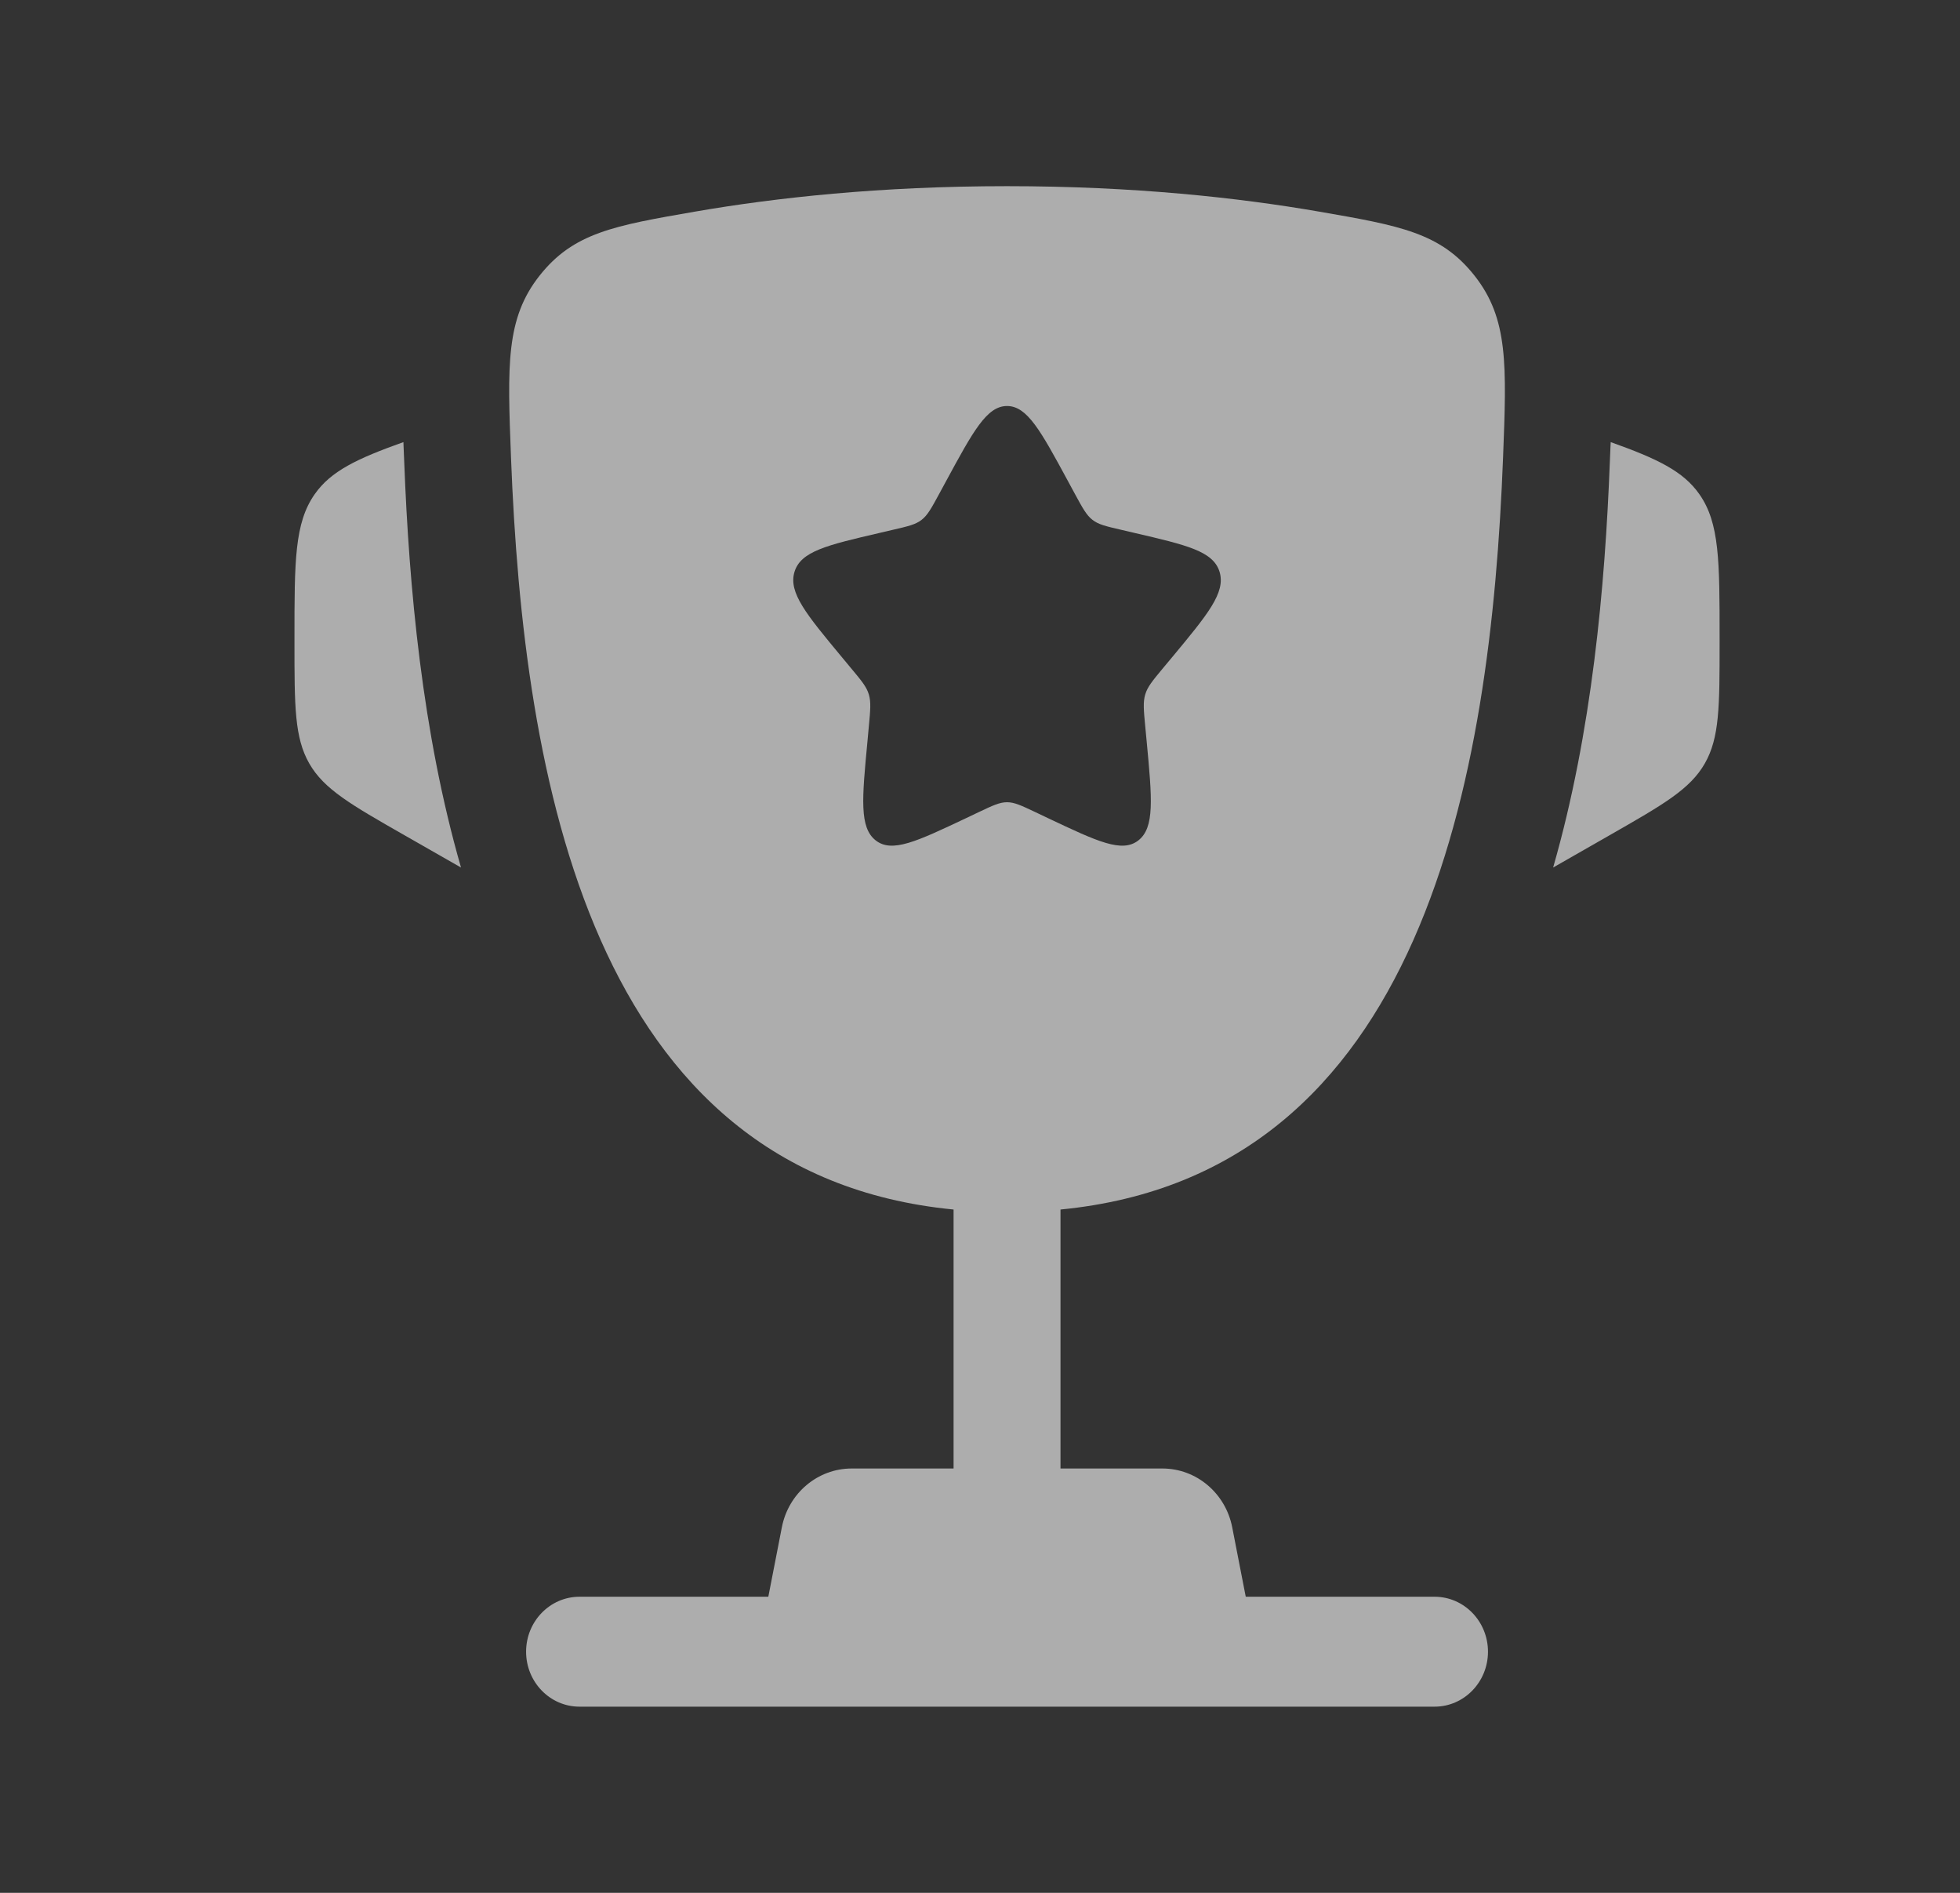
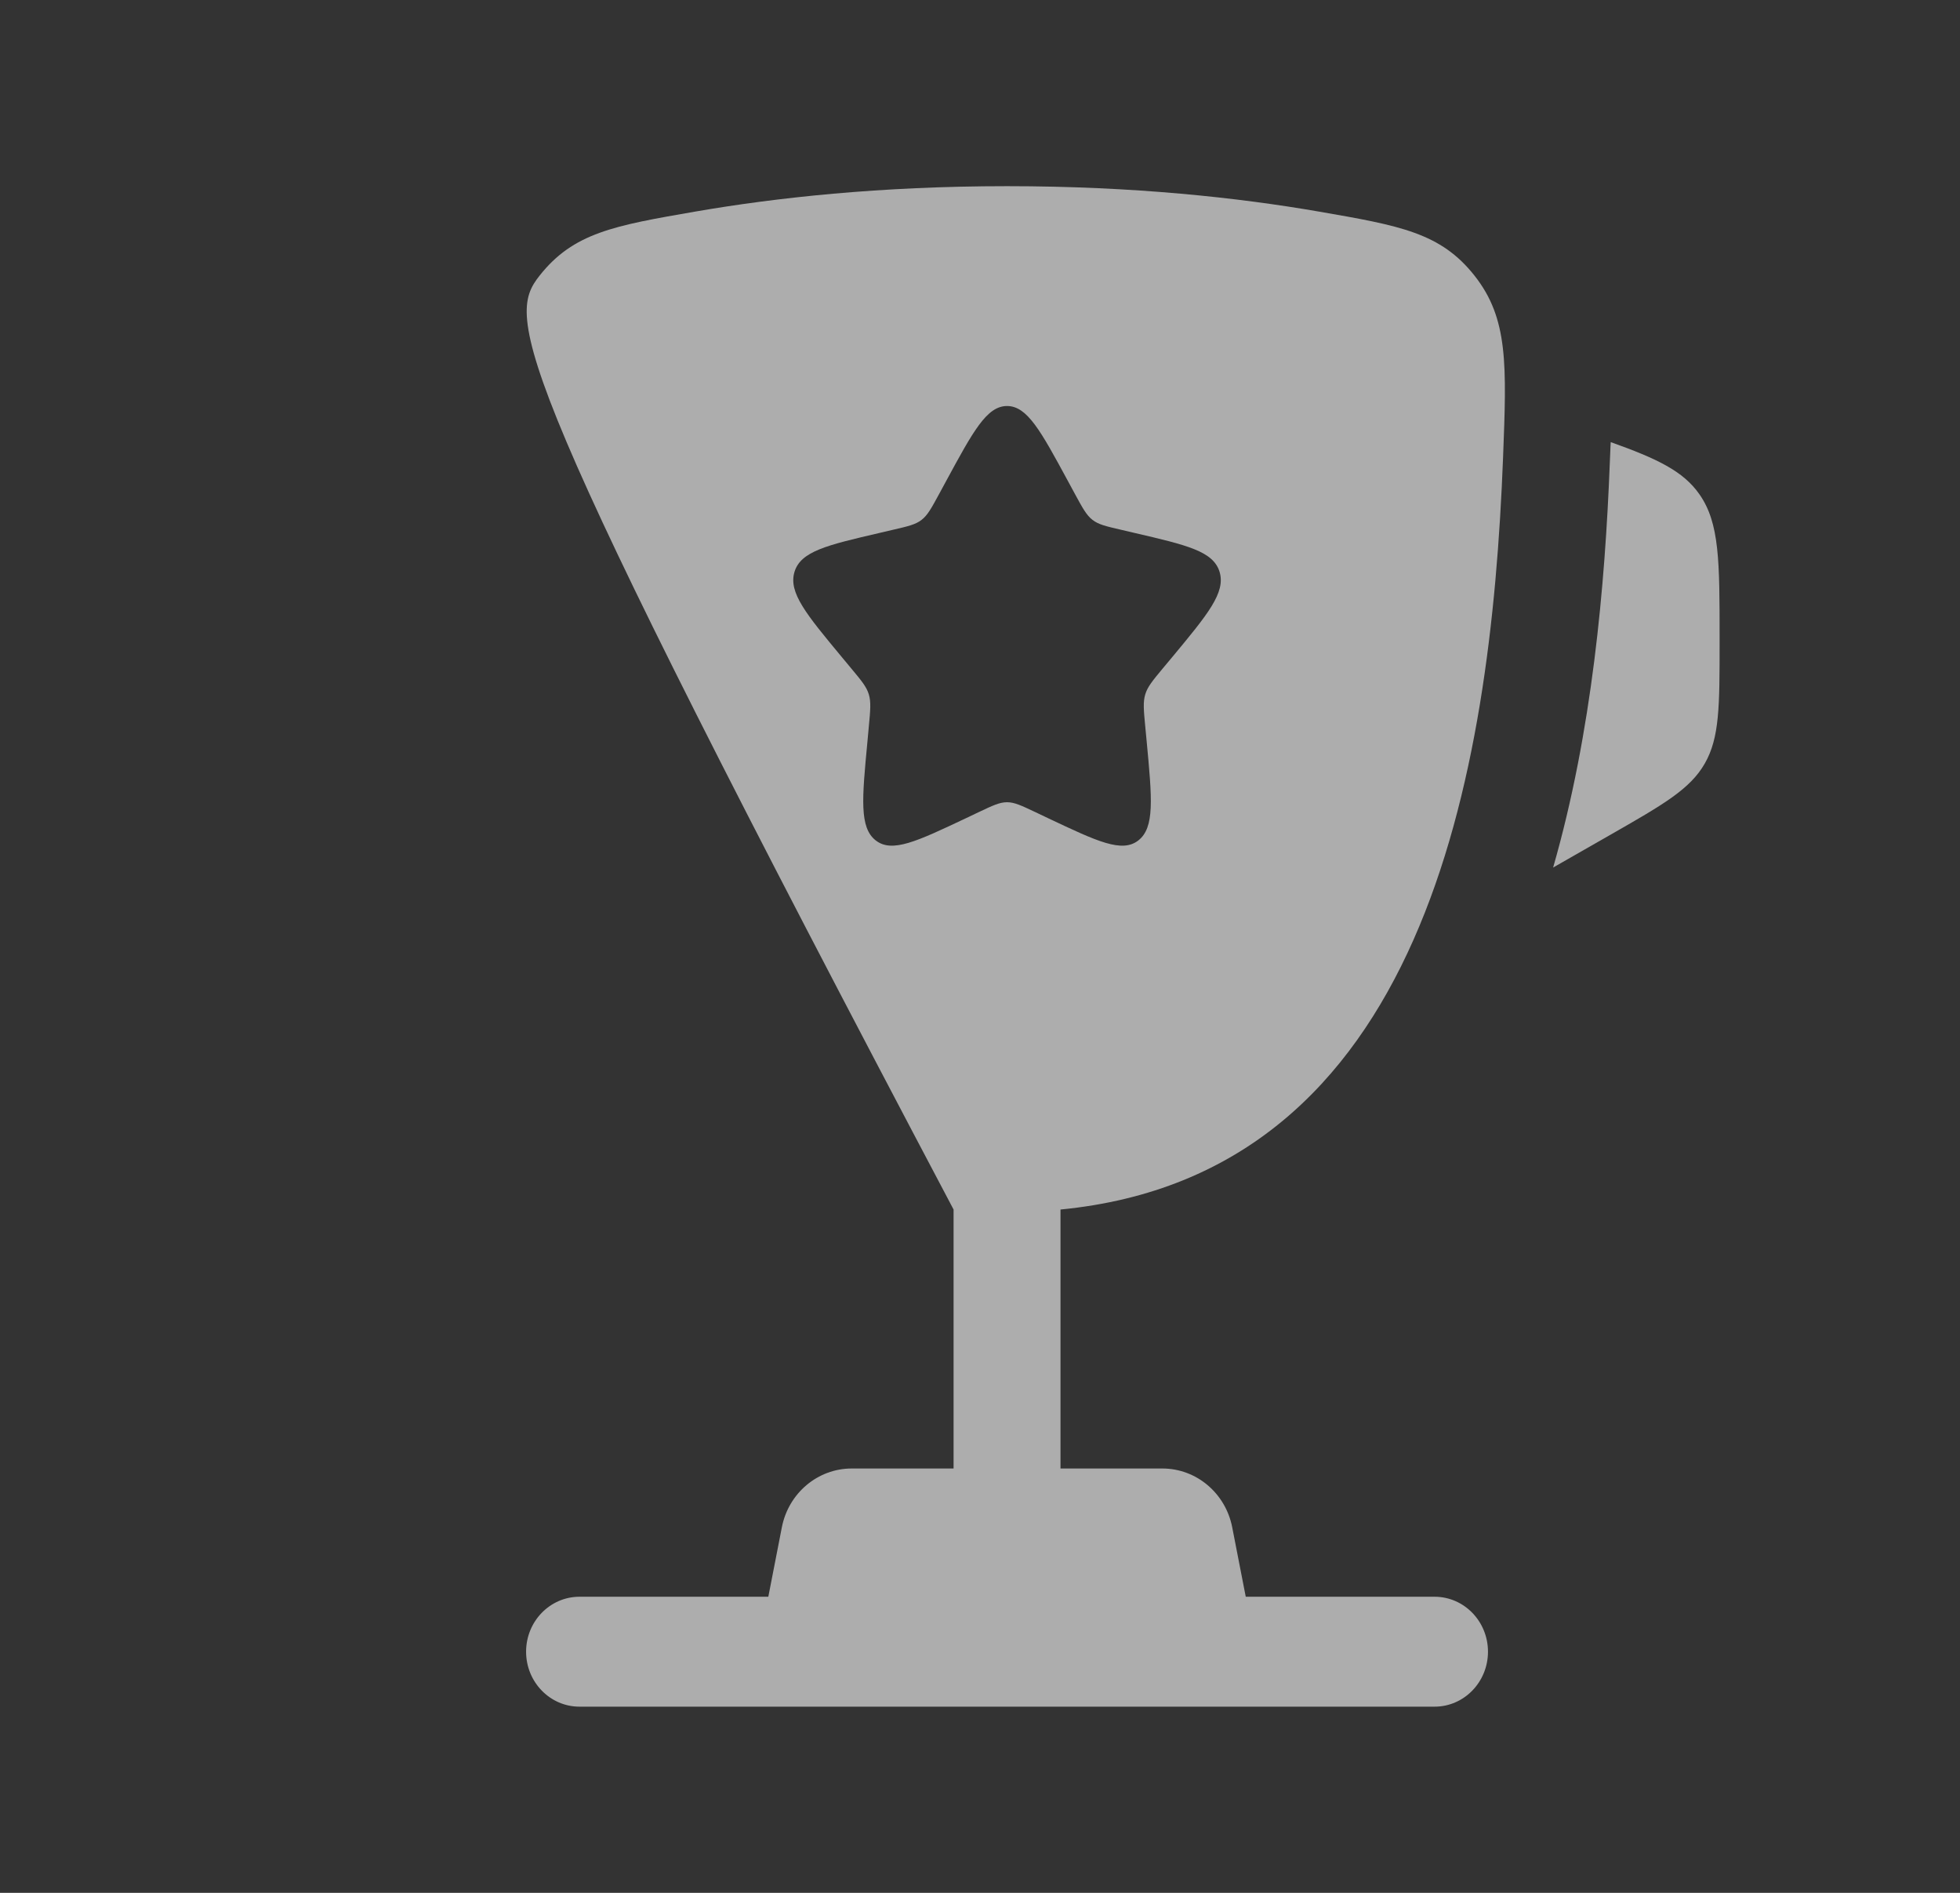
<svg xmlns="http://www.w3.org/2000/svg" fill="none" height="28" viewBox="0 0 29 28" width="29">
  <rect x="0" y="0" width="29" height="28" fill="#333333" stroke="none" />
  <path d="M25.443 9.434L25.443 9.512C25.443 10.445 25.443 10.912 25.224 11.294C25.006 11.675 24.609 11.902 23.816 12.355L22.98 12.833C23.556 10.829 23.748 8.677 23.819 6.836C23.822 6.757 23.826 6.678 23.829 6.597L23.832 6.54C24.518 6.785 24.904 6.968 25.144 7.311C25.443 7.737 25.443 8.303 25.443 9.434Z" fill="white" fill-opacity="0.6" />
-   <path d="M4.357 9.434L4.357 9.512C4.357 10.445 4.357 10.912 4.576 11.294C4.794 11.675 5.191 11.902 5.984 12.355L6.821 12.833C6.244 10.829 6.052 8.677 5.981 6.836C5.978 6.757 5.975 6.678 5.971 6.597L5.969 6.54C5.282 6.785 4.896 6.968 4.656 7.311C4.357 7.737 4.357 8.303 4.357 9.434Z" fill="white" fill-opacity="0.6" />
-   <path clip-rule="evenodd" d="M14.9 2.754C16.78 2.754 18.33 2.925 19.515 3.13C20.715 3.338 21.316 3.443 21.817 4.078C22.319 4.713 22.292 5.399 22.239 6.772C22.057 11.485 21.068 17.371 15.691 17.892V21.723H17.199C17.701 21.723 18.134 22.088 18.232 22.594L18.432 23.62H21.226C21.662 23.62 22.016 23.984 22.016 24.433C22.016 24.882 21.662 25.246 21.226 25.246H8.574C8.138 25.246 7.784 24.882 7.784 24.433C7.784 23.984 8.138 23.62 8.574 23.62H11.368L11.568 22.594C11.666 22.088 12.099 21.723 12.601 21.723H14.109V17.892C8.732 17.371 7.743 11.485 7.561 6.772C7.508 5.399 7.482 4.713 7.983 4.078C8.485 3.443 9.085 3.338 10.286 3.13C11.471 2.925 13.02 2.754 14.9 2.754ZM15.904 7.306L15.8 7.114C15.4 6.376 15.2 6.006 14.9 6.006C14.601 6.006 14.4 6.376 14 7.114L13.896 7.306C13.782 7.516 13.725 7.621 13.636 7.69C13.548 7.759 13.437 7.785 13.216 7.836L13.015 7.883C12.237 8.064 11.848 8.154 11.755 8.46C11.663 8.766 11.928 9.085 12.458 9.723L12.595 9.888C12.746 10.069 12.822 10.16 12.855 10.272C12.889 10.384 12.878 10.505 12.855 10.746L12.835 10.966C12.754 11.817 12.714 12.242 12.957 12.432C13.199 12.621 13.563 12.448 14.291 12.104L14.48 12.014C14.687 11.916 14.79 11.867 14.9 11.867C15.01 11.867 15.113 11.916 15.32 12.014L15.509 12.104C16.237 12.448 16.601 12.621 16.843 12.432C17.086 12.242 17.046 11.817 16.966 10.966L16.945 10.746C16.922 10.505 16.911 10.384 16.945 10.272C16.978 10.16 17.054 10.069 17.204 9.888L17.342 9.723C17.872 9.085 18.137 8.766 18.045 8.46C17.952 8.154 17.563 8.064 16.785 7.883L16.584 7.836C16.363 7.785 16.252 7.759 16.164 7.69C16.075 7.621 16.018 7.516 15.904 7.306Z" fill="white" fill-opacity="0.6" fill-rule="evenodd" />
+   <path clip-rule="evenodd" d="M14.9 2.754C16.78 2.754 18.33 2.925 19.515 3.13C20.715 3.338 21.316 3.443 21.817 4.078C22.319 4.713 22.292 5.399 22.239 6.772C22.057 11.485 21.068 17.371 15.691 17.892V21.723H17.199C17.701 21.723 18.134 22.088 18.232 22.594L18.432 23.62H21.226C21.662 23.62 22.016 23.984 22.016 24.433C22.016 24.882 21.662 25.246 21.226 25.246H8.574C8.138 25.246 7.784 24.882 7.784 24.433C7.784 23.984 8.138 23.62 8.574 23.62H11.368L11.568 22.594C11.666 22.088 12.099 21.723 12.601 21.723H14.109V17.892C7.508 5.399 7.482 4.713 7.983 4.078C8.485 3.443 9.085 3.338 10.286 3.13C11.471 2.925 13.02 2.754 14.9 2.754ZM15.904 7.306L15.8 7.114C15.4 6.376 15.2 6.006 14.9 6.006C14.601 6.006 14.4 6.376 14 7.114L13.896 7.306C13.782 7.516 13.725 7.621 13.636 7.69C13.548 7.759 13.437 7.785 13.216 7.836L13.015 7.883C12.237 8.064 11.848 8.154 11.755 8.46C11.663 8.766 11.928 9.085 12.458 9.723L12.595 9.888C12.746 10.069 12.822 10.16 12.855 10.272C12.889 10.384 12.878 10.505 12.855 10.746L12.835 10.966C12.754 11.817 12.714 12.242 12.957 12.432C13.199 12.621 13.563 12.448 14.291 12.104L14.48 12.014C14.687 11.916 14.79 11.867 14.9 11.867C15.01 11.867 15.113 11.916 15.32 12.014L15.509 12.104C16.237 12.448 16.601 12.621 16.843 12.432C17.086 12.242 17.046 11.817 16.966 10.966L16.945 10.746C16.922 10.505 16.911 10.384 16.945 10.272C16.978 10.16 17.054 10.069 17.204 9.888L17.342 9.723C17.872 9.085 18.137 8.766 18.045 8.46C17.952 8.154 17.563 8.064 16.785 7.883L16.584 7.836C16.363 7.785 16.252 7.759 16.164 7.69C16.075 7.621 16.018 7.516 15.904 7.306Z" fill="white" fill-opacity="0.6" fill-rule="evenodd" />
</svg>